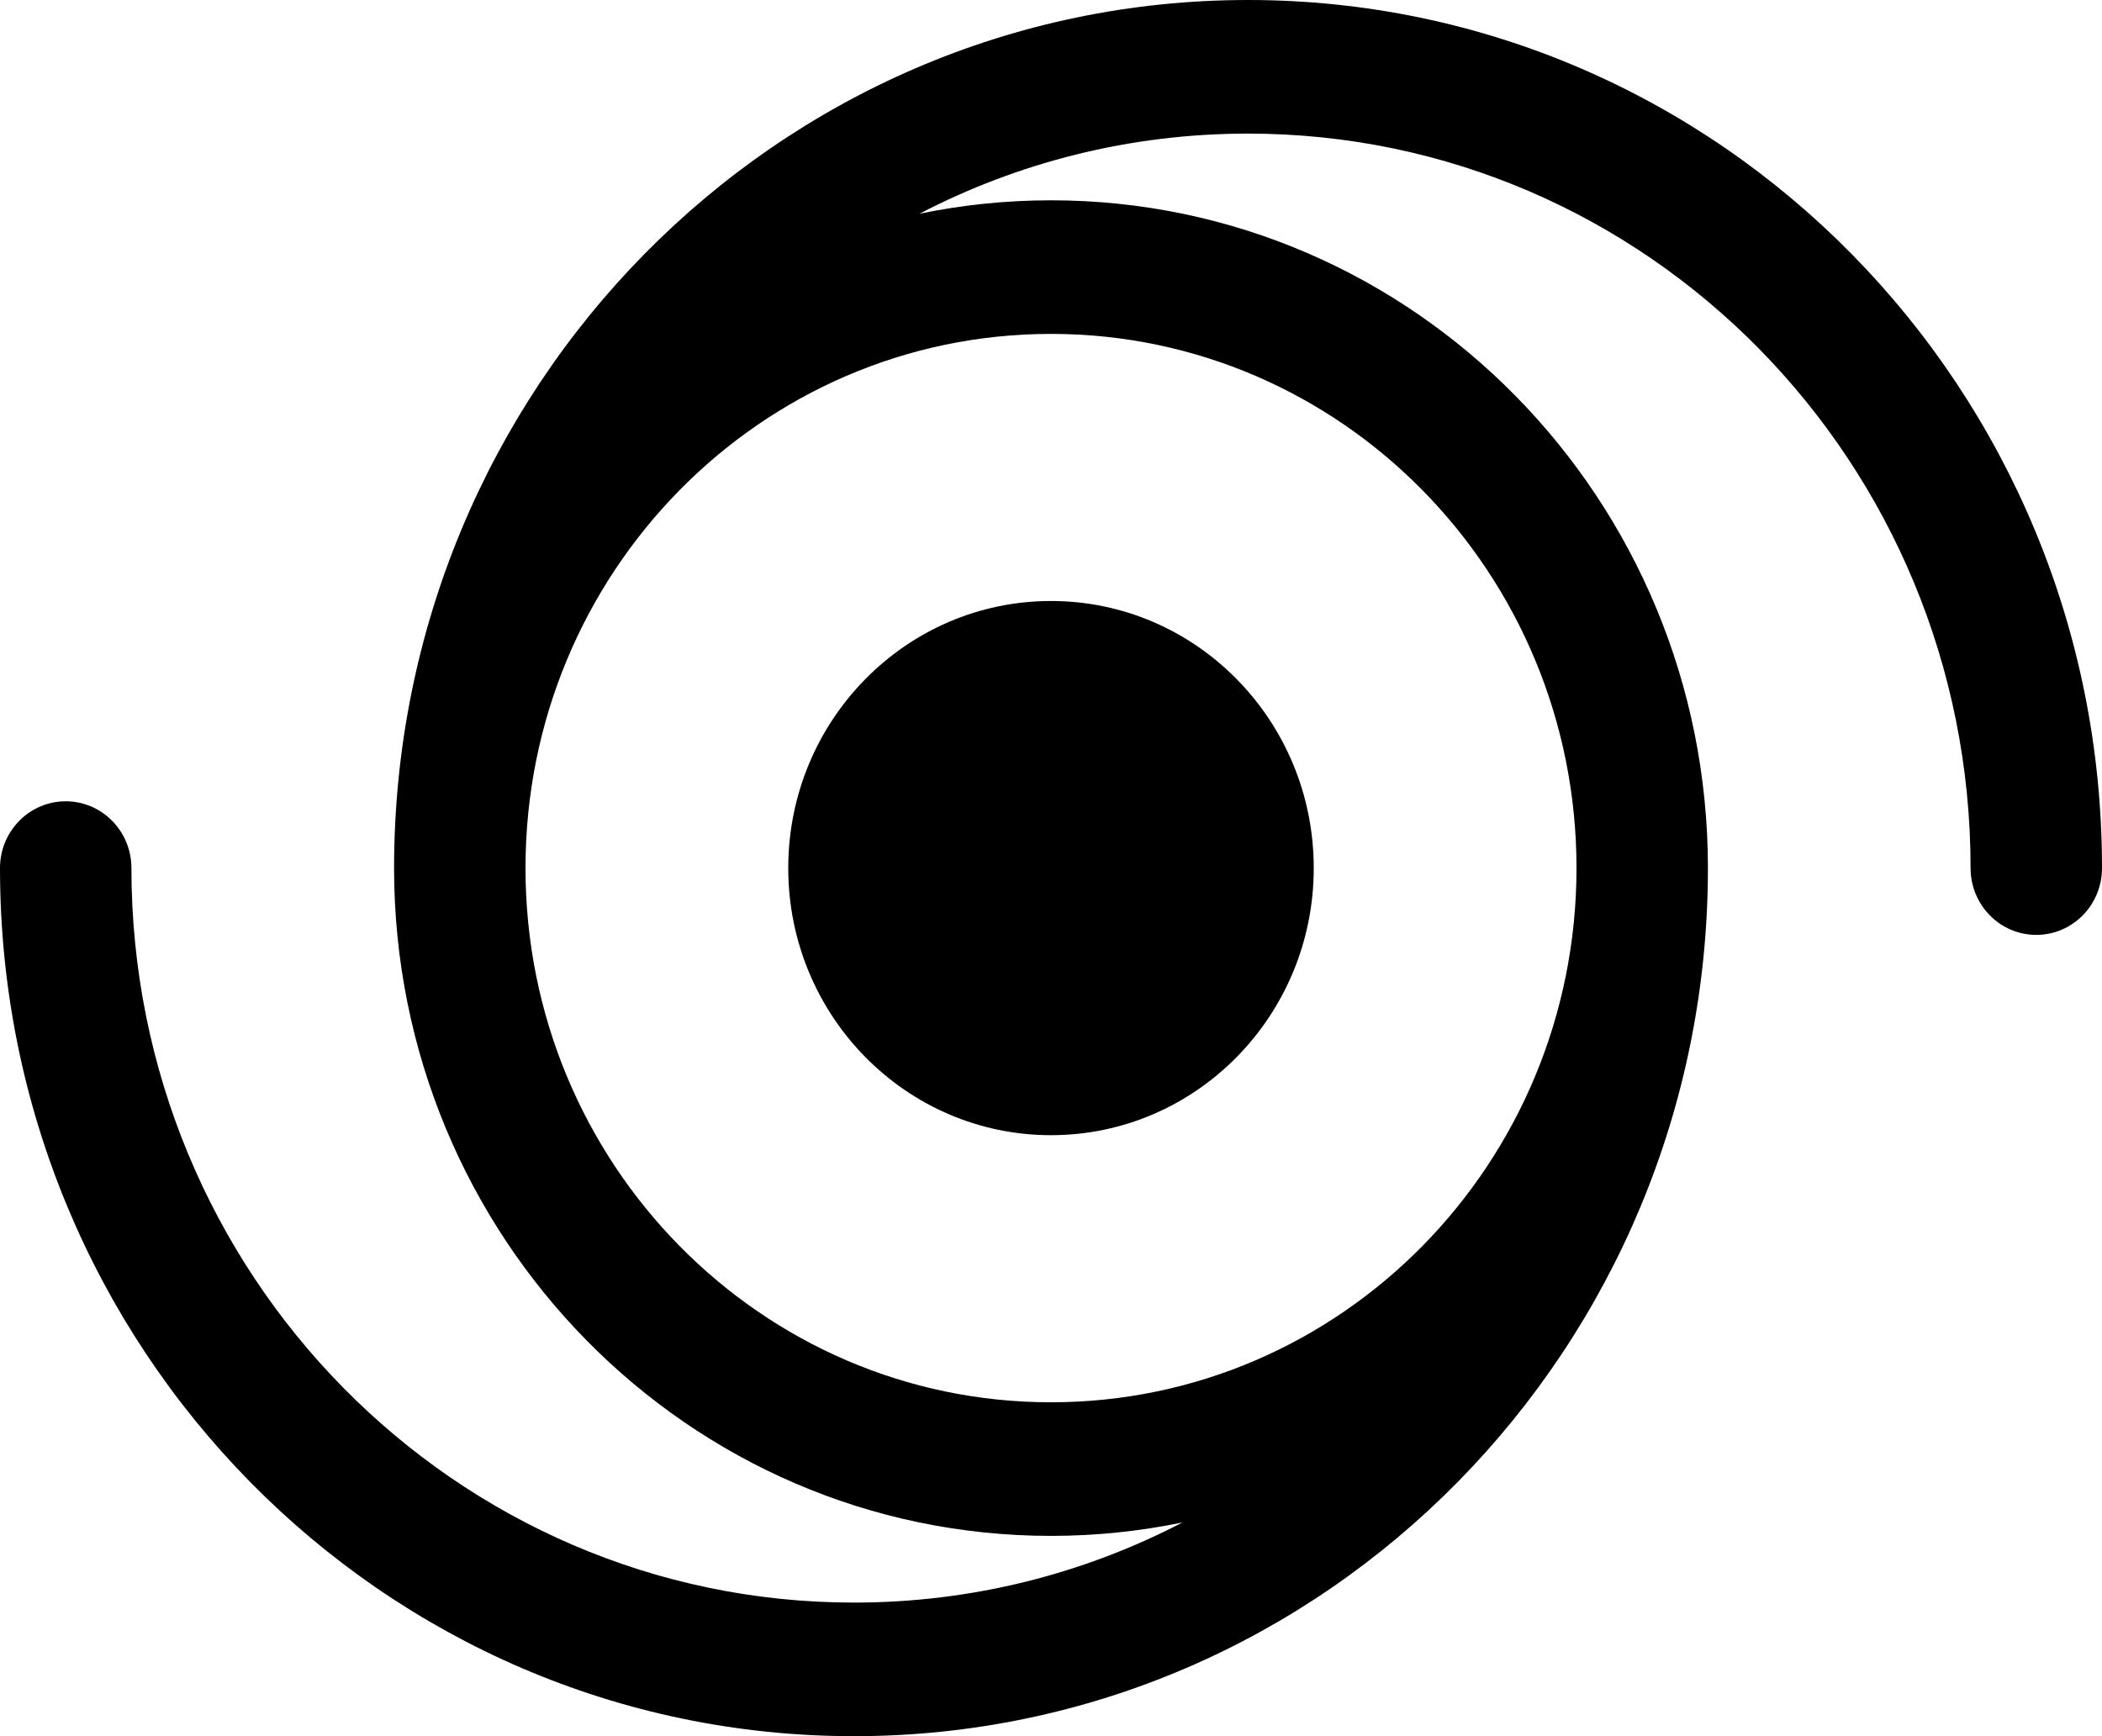
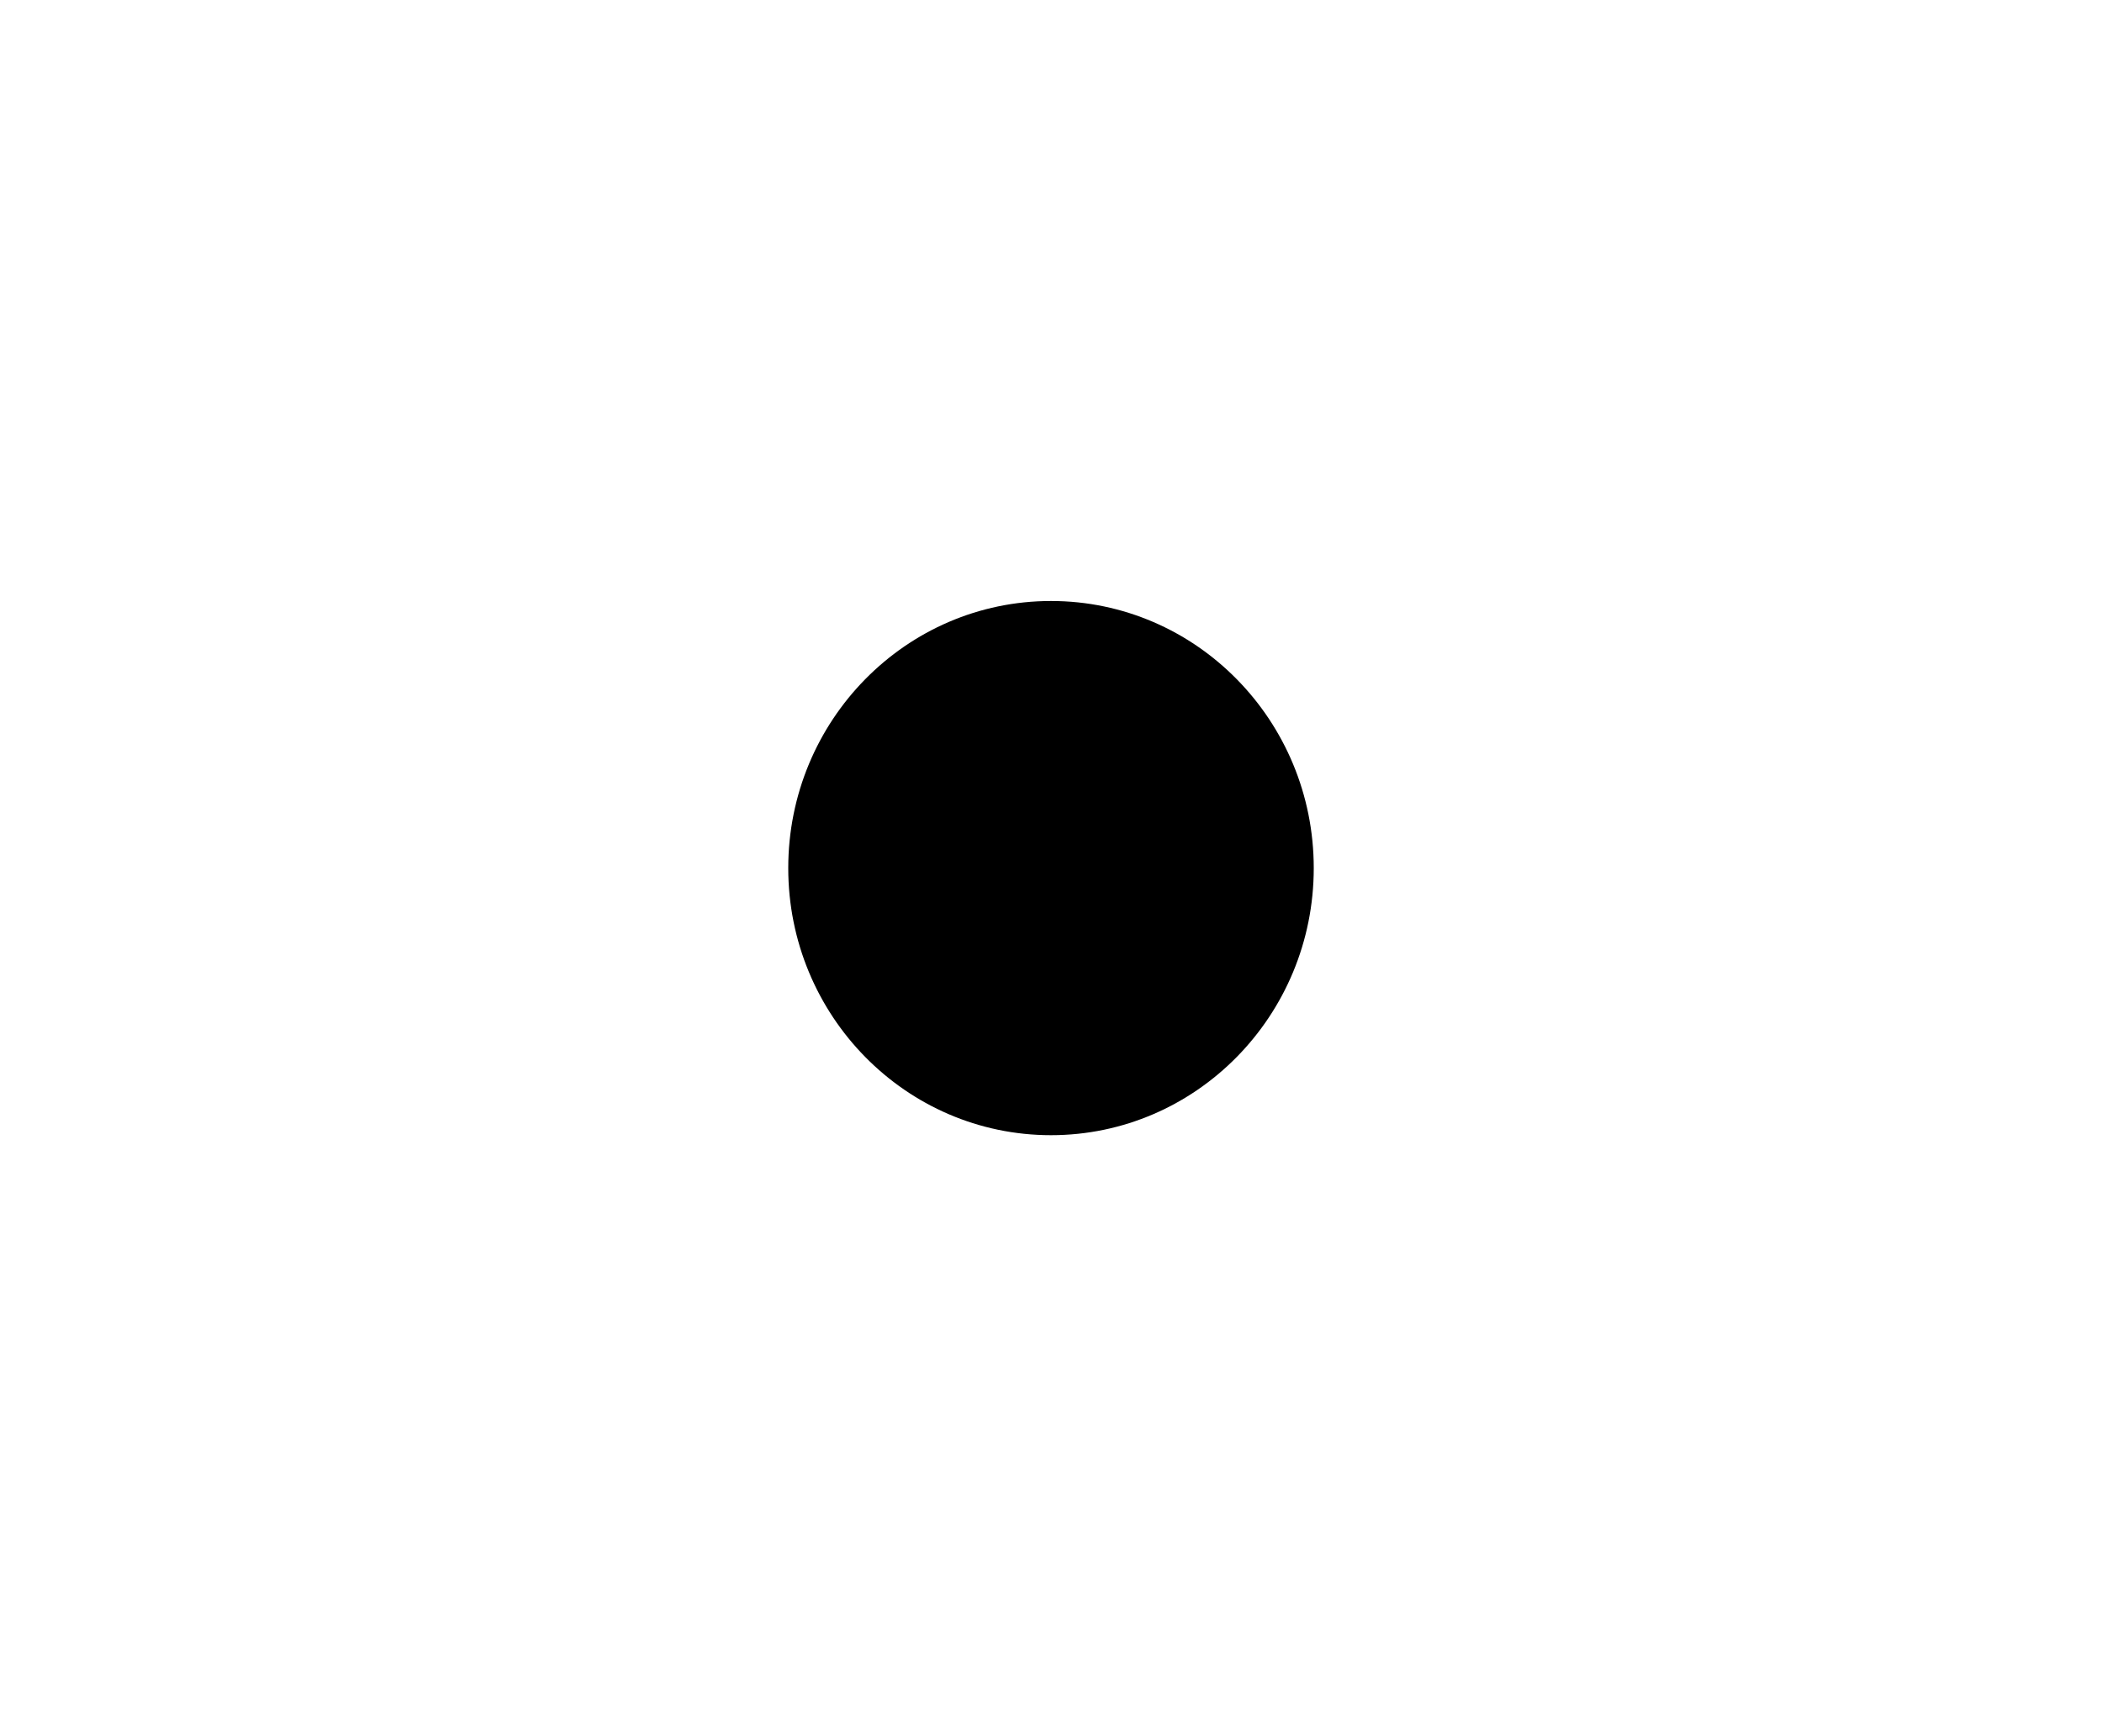
<svg xmlns="http://www.w3.org/2000/svg" width="23" height="19" viewBox="0 0 23 19" fill="none">
  <path d="M11.5 12.423C13.088 12.423 14.375 11.114 14.375 9.5C14.375 7.886 13.088 6.577 11.5 6.577C9.912 6.577 8.625 7.886 8.625 9.5C8.625 11.114 9.912 12.423 11.5 12.423Z" fill="black" />
-   <path d="M13.656 1.462C12.362 1.462 11.14 1.778 10.061 2.339C10.526 2.243 11.007 2.192 11.5 2.192C15.47 2.192 18.688 5.464 18.688 9.5C18.688 14.747 14.504 19 9.344 19C4.183 19 0 14.747 0 9.5C0 9.096 0.322 8.769 0.719 8.769C1.116 8.769 1.438 9.096 1.438 9.5C1.438 13.94 4.977 17.538 9.344 17.538C10.638 17.538 11.86 17.222 12.939 16.661C12.474 16.757 11.993 16.808 11.5 16.808C7.53 16.808 4.312 13.536 4.312 9.5C4.312 4.253 8.496 0 13.656 0C18.817 0 23 4.253 23 9.5C23 9.904 22.678 10.231 22.281 10.231C21.884 10.231 21.562 9.904 21.562 9.5C21.562 5.06 18.023 1.462 13.656 1.462ZM11.5 3.654C8.324 3.654 5.75 6.271 5.75 9.5C5.75 12.729 8.324 15.346 11.5 15.346C14.676 15.346 17.25 12.729 17.25 9.5C17.25 6.271 14.676 3.654 11.5 3.654Z" fill="black" />
</svg>